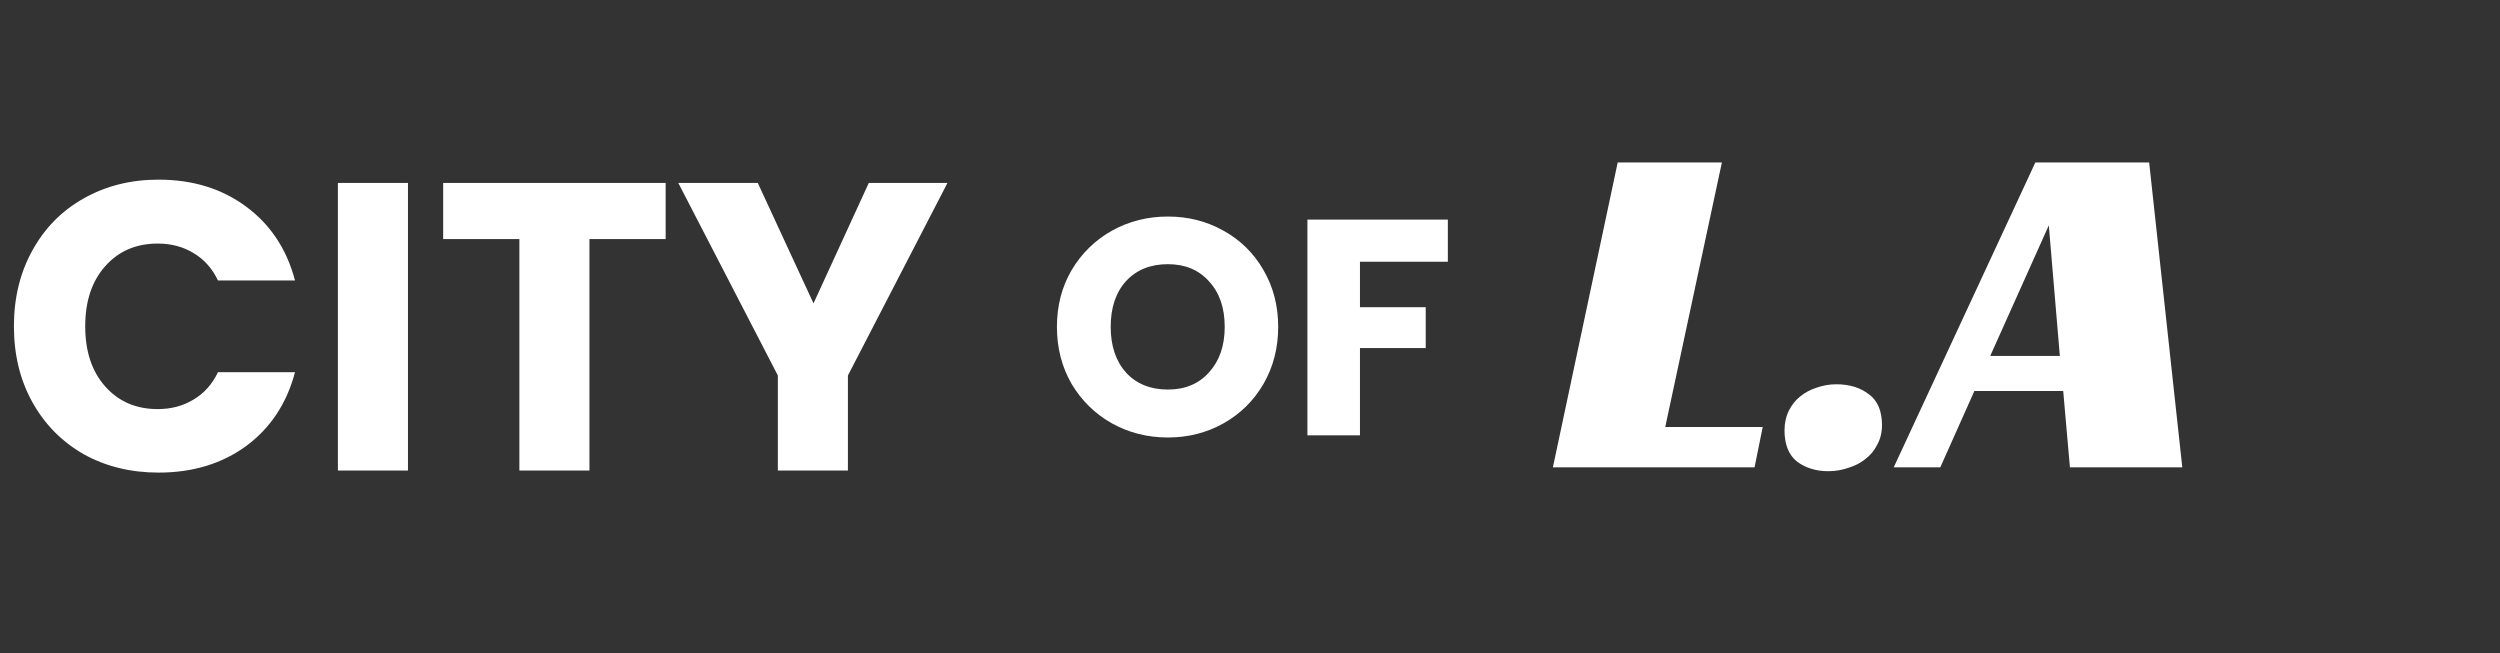
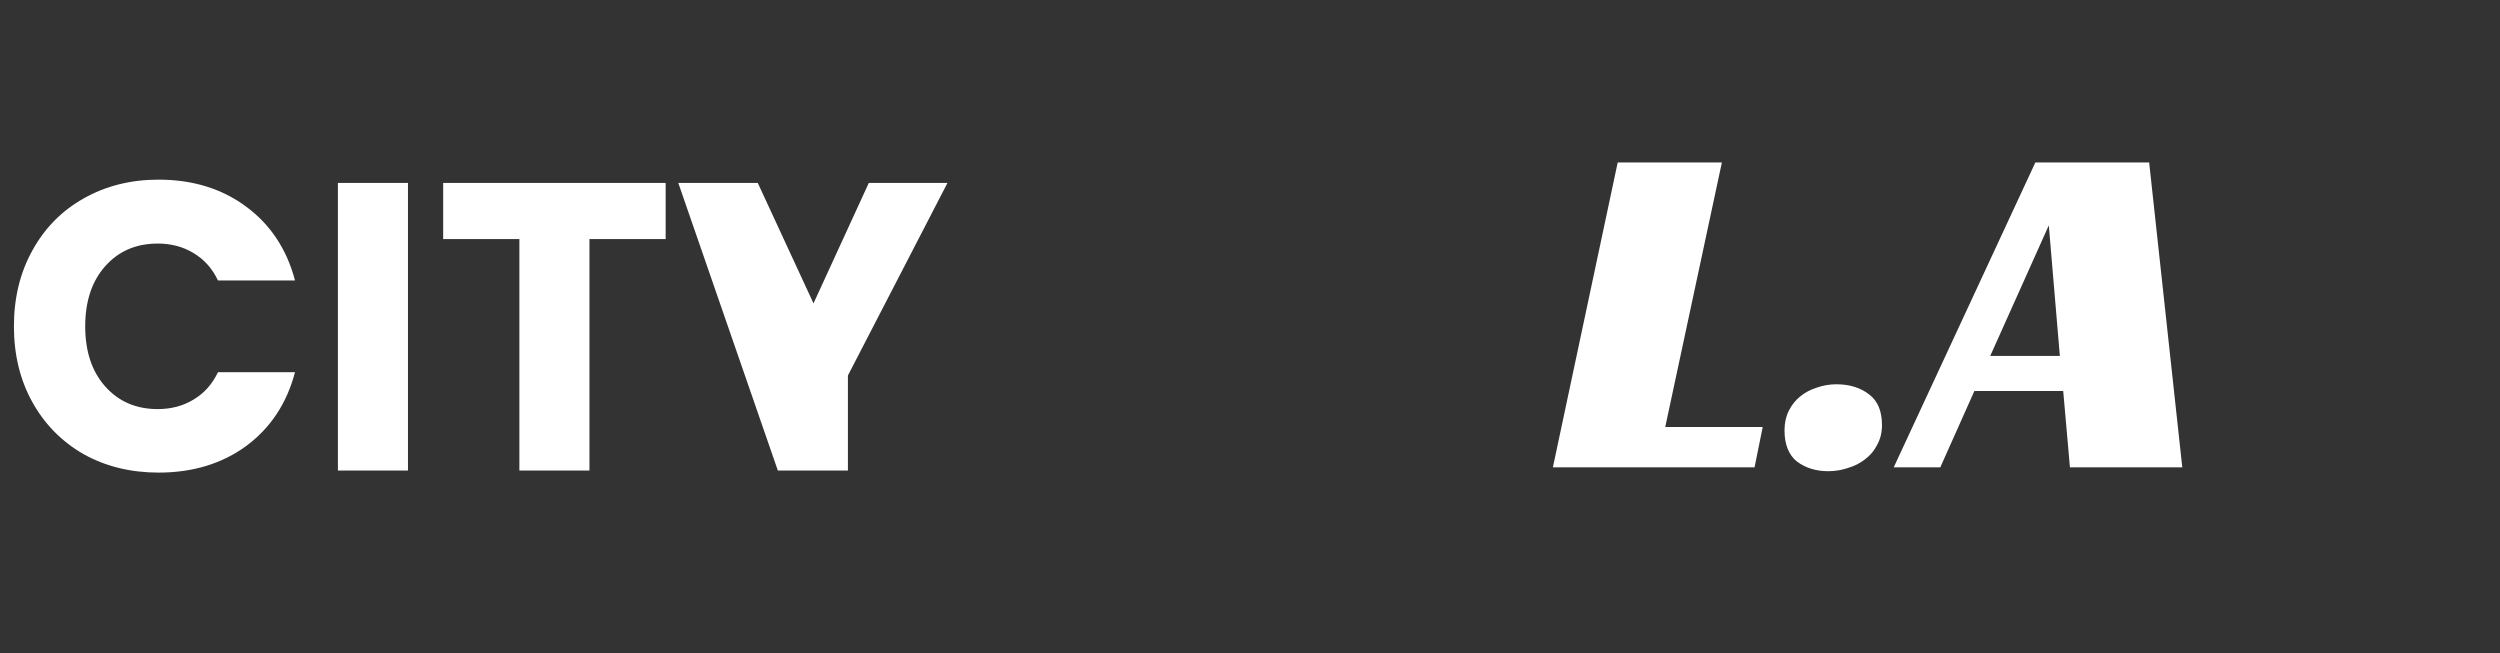
<svg xmlns="http://www.w3.org/2000/svg" width="781" height="204" viewBox="0 0 781 204" fill="none">
  <rect x="0" y="0" width="781" height="204" fill="#333333" stroke="none" />
-   <path d="M4.349 101.944C4.349 93.069 6.269 85.176 10.109 78.264C13.949 71.267 19.282 65.848 26.109 62.008C33.021 58.083 40.829 56.12 49.533 56.12C60.2 56.12 69.33 58.936 76.925 64.568C84.52 70.2 89.597 77.88 92.157 87.608H68.093C66.301 83.853 63.741 80.995 60.413 79.032C57.17 77.069 53.458 76.088 49.277 76.088C42.536 76.088 37.074 78.435 32.893 83.128C28.712 87.821 26.621 94.093 26.621 101.944C26.621 109.795 28.712 116.067 32.893 120.76C37.074 125.453 42.536 127.8 49.277 127.8C53.458 127.8 57.17 126.819 60.413 124.856C63.741 122.893 66.301 120.035 68.093 116.28H92.157C89.597 126.008 84.52 133.688 76.925 139.32C69.33 144.867 60.2 147.64 49.533 147.64C40.829 147.64 33.021 145.72 26.109 141.88C19.282 137.955 13.949 132.536 10.109 125.624C6.269 118.712 4.349 110.819 4.349 101.944ZM127.449 57.144V147H105.561V57.144H127.449ZM207.951 57.144V74.68H184.143V147H162.255V74.68H138.447V57.144H207.951ZM295.992 57.144L264.888 117.304V147H243V117.304L211.896 57.144H236.728L254.136 94.776L271.416 57.144H295.992Z" fill="white" />
-   <path d="M364.84 136.672C358.504 136.672 352.68 135.2 347.368 132.256C342.12 129.312 337.928 125.216 334.792 119.968C331.72 114.656 330.184 108.704 330.184 102.112C330.184 95.52 331.72 89.6 334.792 84.352C337.928 79.104 342.12 75.008 347.368 72.064C352.68 69.12 358.504 67.648 364.84 67.648C371.176 67.648 376.968 69.12 382.216 72.064C387.528 75.008 391.688 79.104 394.696 84.352C397.768 89.6 399.304 95.52 399.304 102.112C399.304 108.704 397.768 114.656 394.696 119.968C391.624 125.216 387.464 129.312 382.216 132.256C376.968 135.2 371.176 136.672 364.84 136.672ZM364.84 121.696C370.216 121.696 374.504 119.904 377.704 116.32C380.968 112.736 382.6 108 382.6 102.112C382.6 96.16 380.968 91.424 377.704 87.904C374.504 84.32 370.216 82.528 364.84 82.528C359.4 82.528 355.048 84.288 351.784 87.808C348.584 91.328 346.984 96.096 346.984 102.112C346.984 108.064 348.584 112.832 351.784 116.416C355.048 119.936 359.4 121.696 364.84 121.696ZM452.308 68.608V81.76H424.852V95.968H445.396V108.736H424.852V136H408.436V68.608H452.308Z" fill="white" />
+   <path d="M4.349 101.944C4.349 93.069 6.269 85.176 10.109 78.264C13.949 71.267 19.282 65.848 26.109 62.008C33.021 58.083 40.829 56.12 49.533 56.12C60.2 56.12 69.33 58.936 76.925 64.568C84.52 70.2 89.597 77.88 92.157 87.608H68.093C66.301 83.853 63.741 80.995 60.413 79.032C57.17 77.069 53.458 76.088 49.277 76.088C42.536 76.088 37.074 78.435 32.893 83.128C28.712 87.821 26.621 94.093 26.621 101.944C26.621 109.795 28.712 116.067 32.893 120.76C37.074 125.453 42.536 127.8 49.277 127.8C53.458 127.8 57.17 126.819 60.413 124.856C63.741 122.893 66.301 120.035 68.093 116.28H92.157C89.597 126.008 84.52 133.688 76.925 139.32C69.33 144.867 60.2 147.64 49.533 147.64C40.829 147.64 33.021 145.72 26.109 141.88C19.282 137.955 13.949 132.536 10.109 125.624C6.269 118.712 4.349 110.819 4.349 101.944ZM127.449 57.144V147H105.561V57.144H127.449ZM207.951 57.144V74.68H184.143V147H162.255V74.68H138.447V57.144H207.951ZM295.992 57.144L264.888 117.304V147H243L211.896 57.144H236.728L254.136 94.776L271.416 57.144H295.992Z" fill="white" />
  <path d="M505.37 50.75H537.92L520.22 133.4H550.67L548.12 146H485.12L505.37 50.75ZM587.933 132.8C587.933 135.1 587.433 137.15 586.433 138.95C585.533 140.75 584.283 142.25 582.683 143.45C581.183 144.65 579.433 145.55 577.433 146.15C575.433 146.85 573.333 147.2 571.133 147.2C567.333 147.2 564.083 146.2 561.383 144.2C558.783 142.1 557.483 138.85 557.483 134.45C557.483 132.15 557.933 130.1 558.833 128.3C559.733 126.5 560.933 125 562.433 123.8C563.933 122.6 565.633 121.7 567.533 121.1C569.533 120.4 571.583 120.05 573.683 120.05C577.783 120.05 581.183 121.1 583.883 123.2C586.583 125.2 587.933 128.4 587.933 132.8ZM681.746 146H646.646L644.546 122.15H616.796L606.146 146H591.596L635.846 50.75H671.396L681.746 146ZM621.746 111.2H643.496L640.046 70.4L621.746 111.2Z" fill="white" />
</svg>